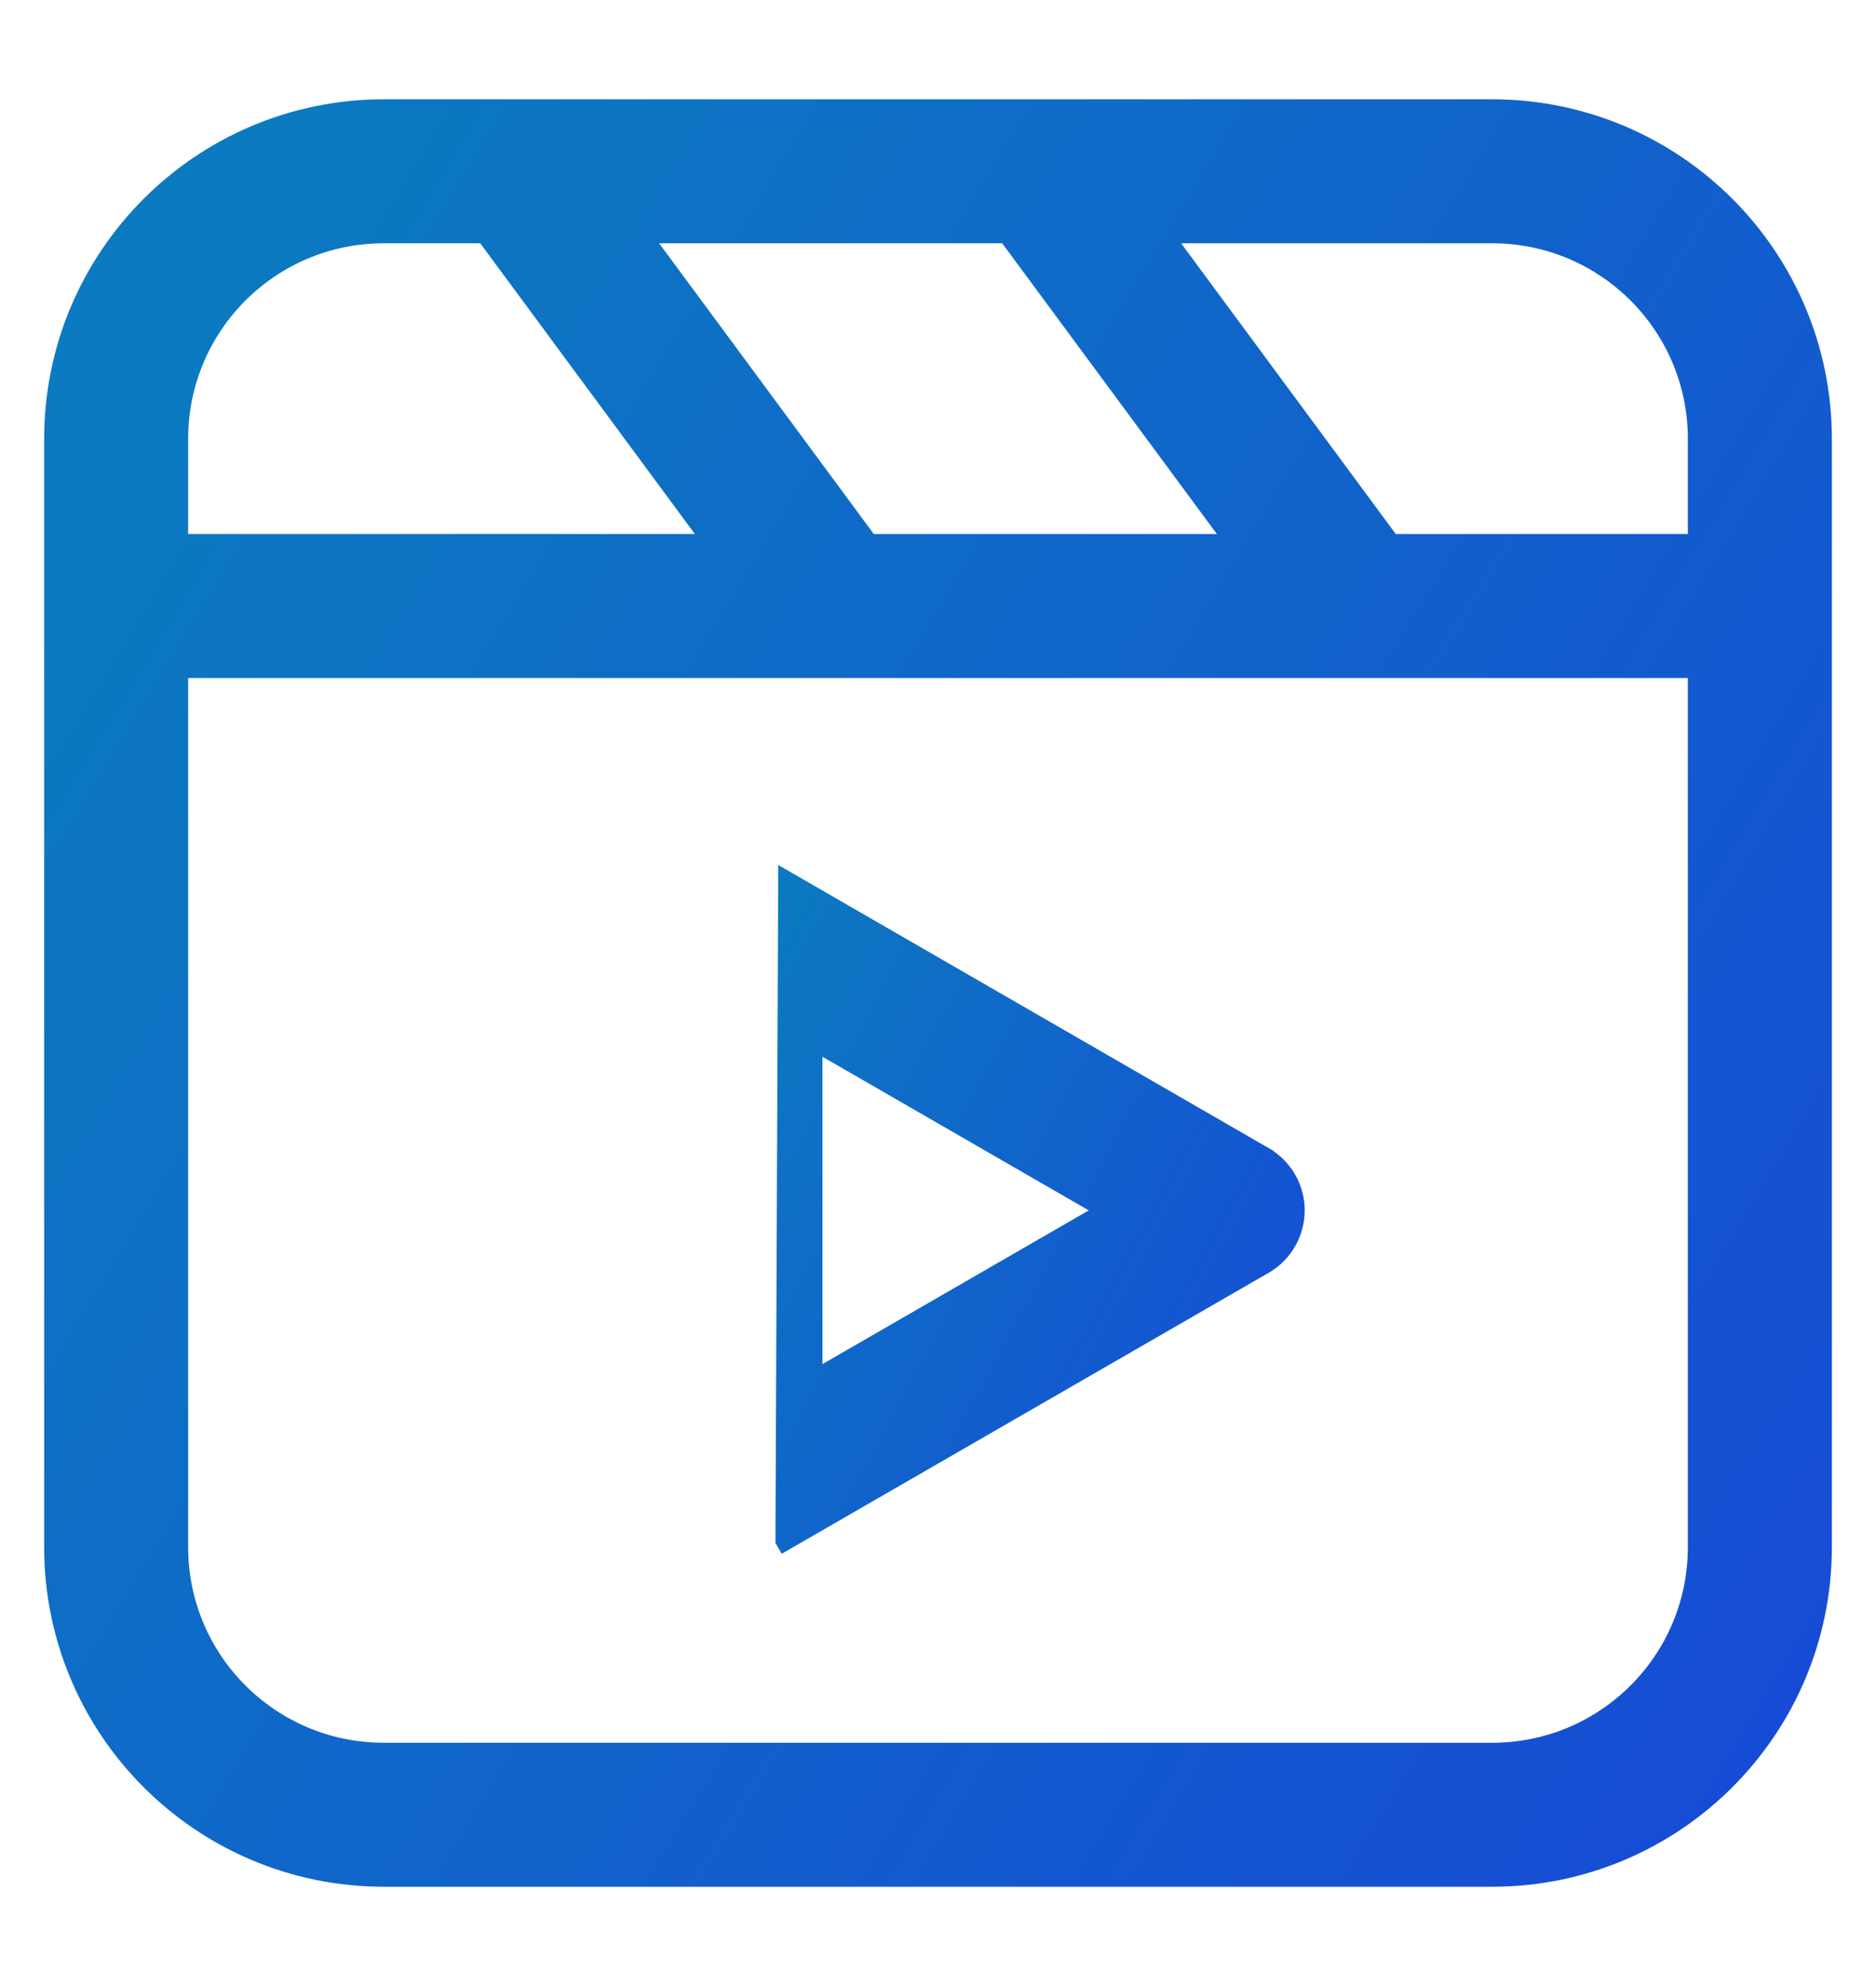
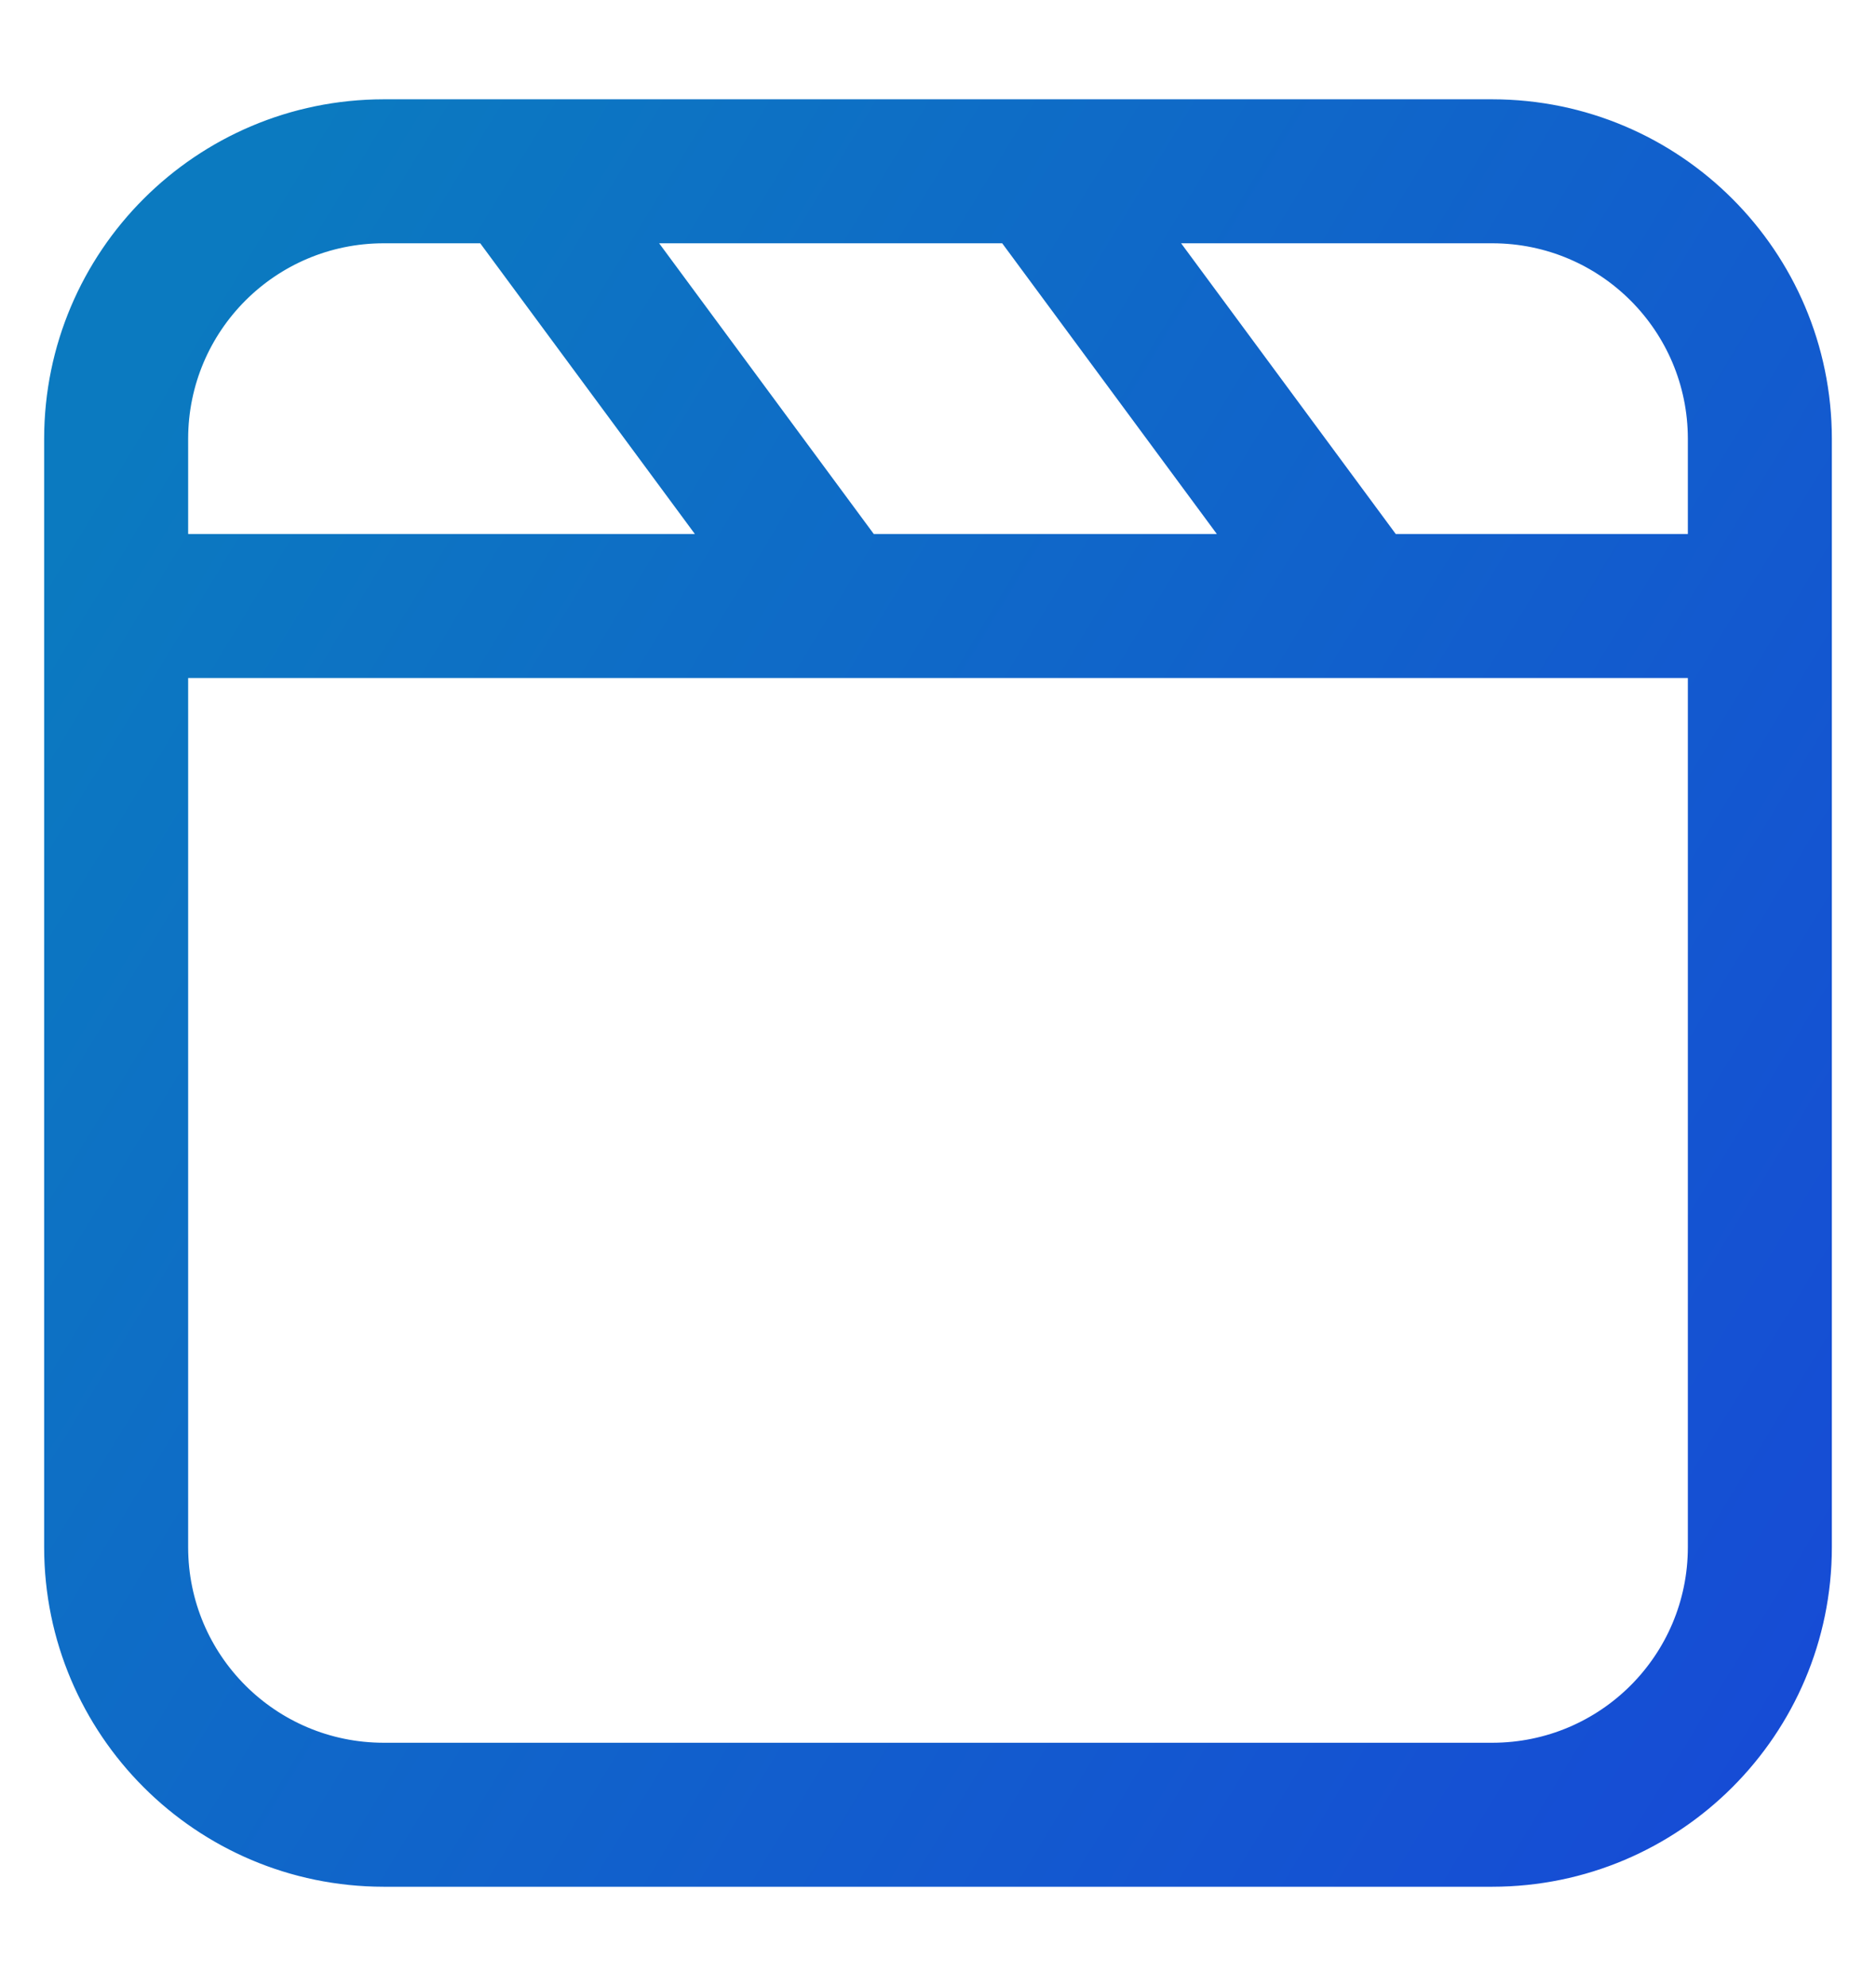
<svg xmlns="http://www.w3.org/2000/svg" width="17" height="18" viewBox="0 0 17 18" fill="none">
  <path d="M13.524 0.95H13.524L3.476 0.95L3.476 0.95C1.805 0.952 0.452 2.305 0.45 3.976V3.976L0.45 14.024L0.45 14.024C0.452 15.695 1.805 17.048 3.476 17.05H3.476H13.524H13.524C15.195 17.048 16.548 15.695 16.55 14.024V14.024V3.976V3.976C16.548 2.305 15.195 0.952 13.524 0.95ZM15.345 3.976V4.89H12.623L10.604 2.155H13.524C14.53 2.156 15.344 2.97 15.345 3.976ZM7.893 4.89L5.874 2.155H9.107L11.126 4.89H7.893ZM1.655 3.976C1.656 2.97 2.47 2.156 3.476 2.155H4.377L6.396 4.89H1.655V3.976ZM13.524 15.845H3.476C2.47 15.844 1.656 15.03 1.655 14.024V6.095H15.345V14.024C15.344 15.03 14.53 15.844 13.524 15.845Z" fill="url(#paint0_linear_313_19982)" stroke="url(#paint1_linear_313_19982)" stroke-width="0.1" />
-   <path d="M7.102 7.926L7.102 7.926L7.077 13.971L7.102 14.014L7.102 14.014L11.472 11.492C11.76 11.325 11.858 10.957 11.692 10.669L11.649 10.694L11.692 10.669C11.639 10.578 11.563 10.501 11.472 10.449L11.447 10.492L11.472 10.449L7.102 7.926ZM7.403 12.45V9.491L9.966 10.97L7.403 12.45Z" fill="url(#paint2_linear_313_19982)" stroke="url(#paint3_linear_313_19982)" stroke-width="0.1" />
  <defs>
    <linearGradient id="paint0_linear_313_19982" x1="1.7" y1="2.84" x2="42.58" y2="27.64" gradientUnits="userSpaceOnUse">
      <stop stop-color="#0B7AC0" />
      <stop offset="1" stop-color="#2706F5" />
    </linearGradient>
    <linearGradient id="paint1_linear_313_19982" x1="1.7" y1="2.84" x2="42.58" y2="27.64" gradientUnits="userSpaceOnUse">
      <stop stop-color="#0B7AC0" />
      <stop offset="1" stop-color="#2706F5" />
    </linearGradient>
    <linearGradient id="paint2_linear_313_19982" x1="6.659" y1="8.602" x2="21.473" y2="16.601" gradientUnits="userSpaceOnUse">
      <stop stop-color="#0B7AC0" />
      <stop offset="1" stop-color="#2706F5" />
    </linearGradient>
    <linearGradient id="paint3_linear_313_19982" x1="6.659" y1="8.602" x2="21.473" y2="16.601" gradientUnits="userSpaceOnUse">
      <stop stop-color="#0B7AC0" />
      <stop offset="1" stop-color="#2706F5" />
    </linearGradient>
  </defs>
</svg>